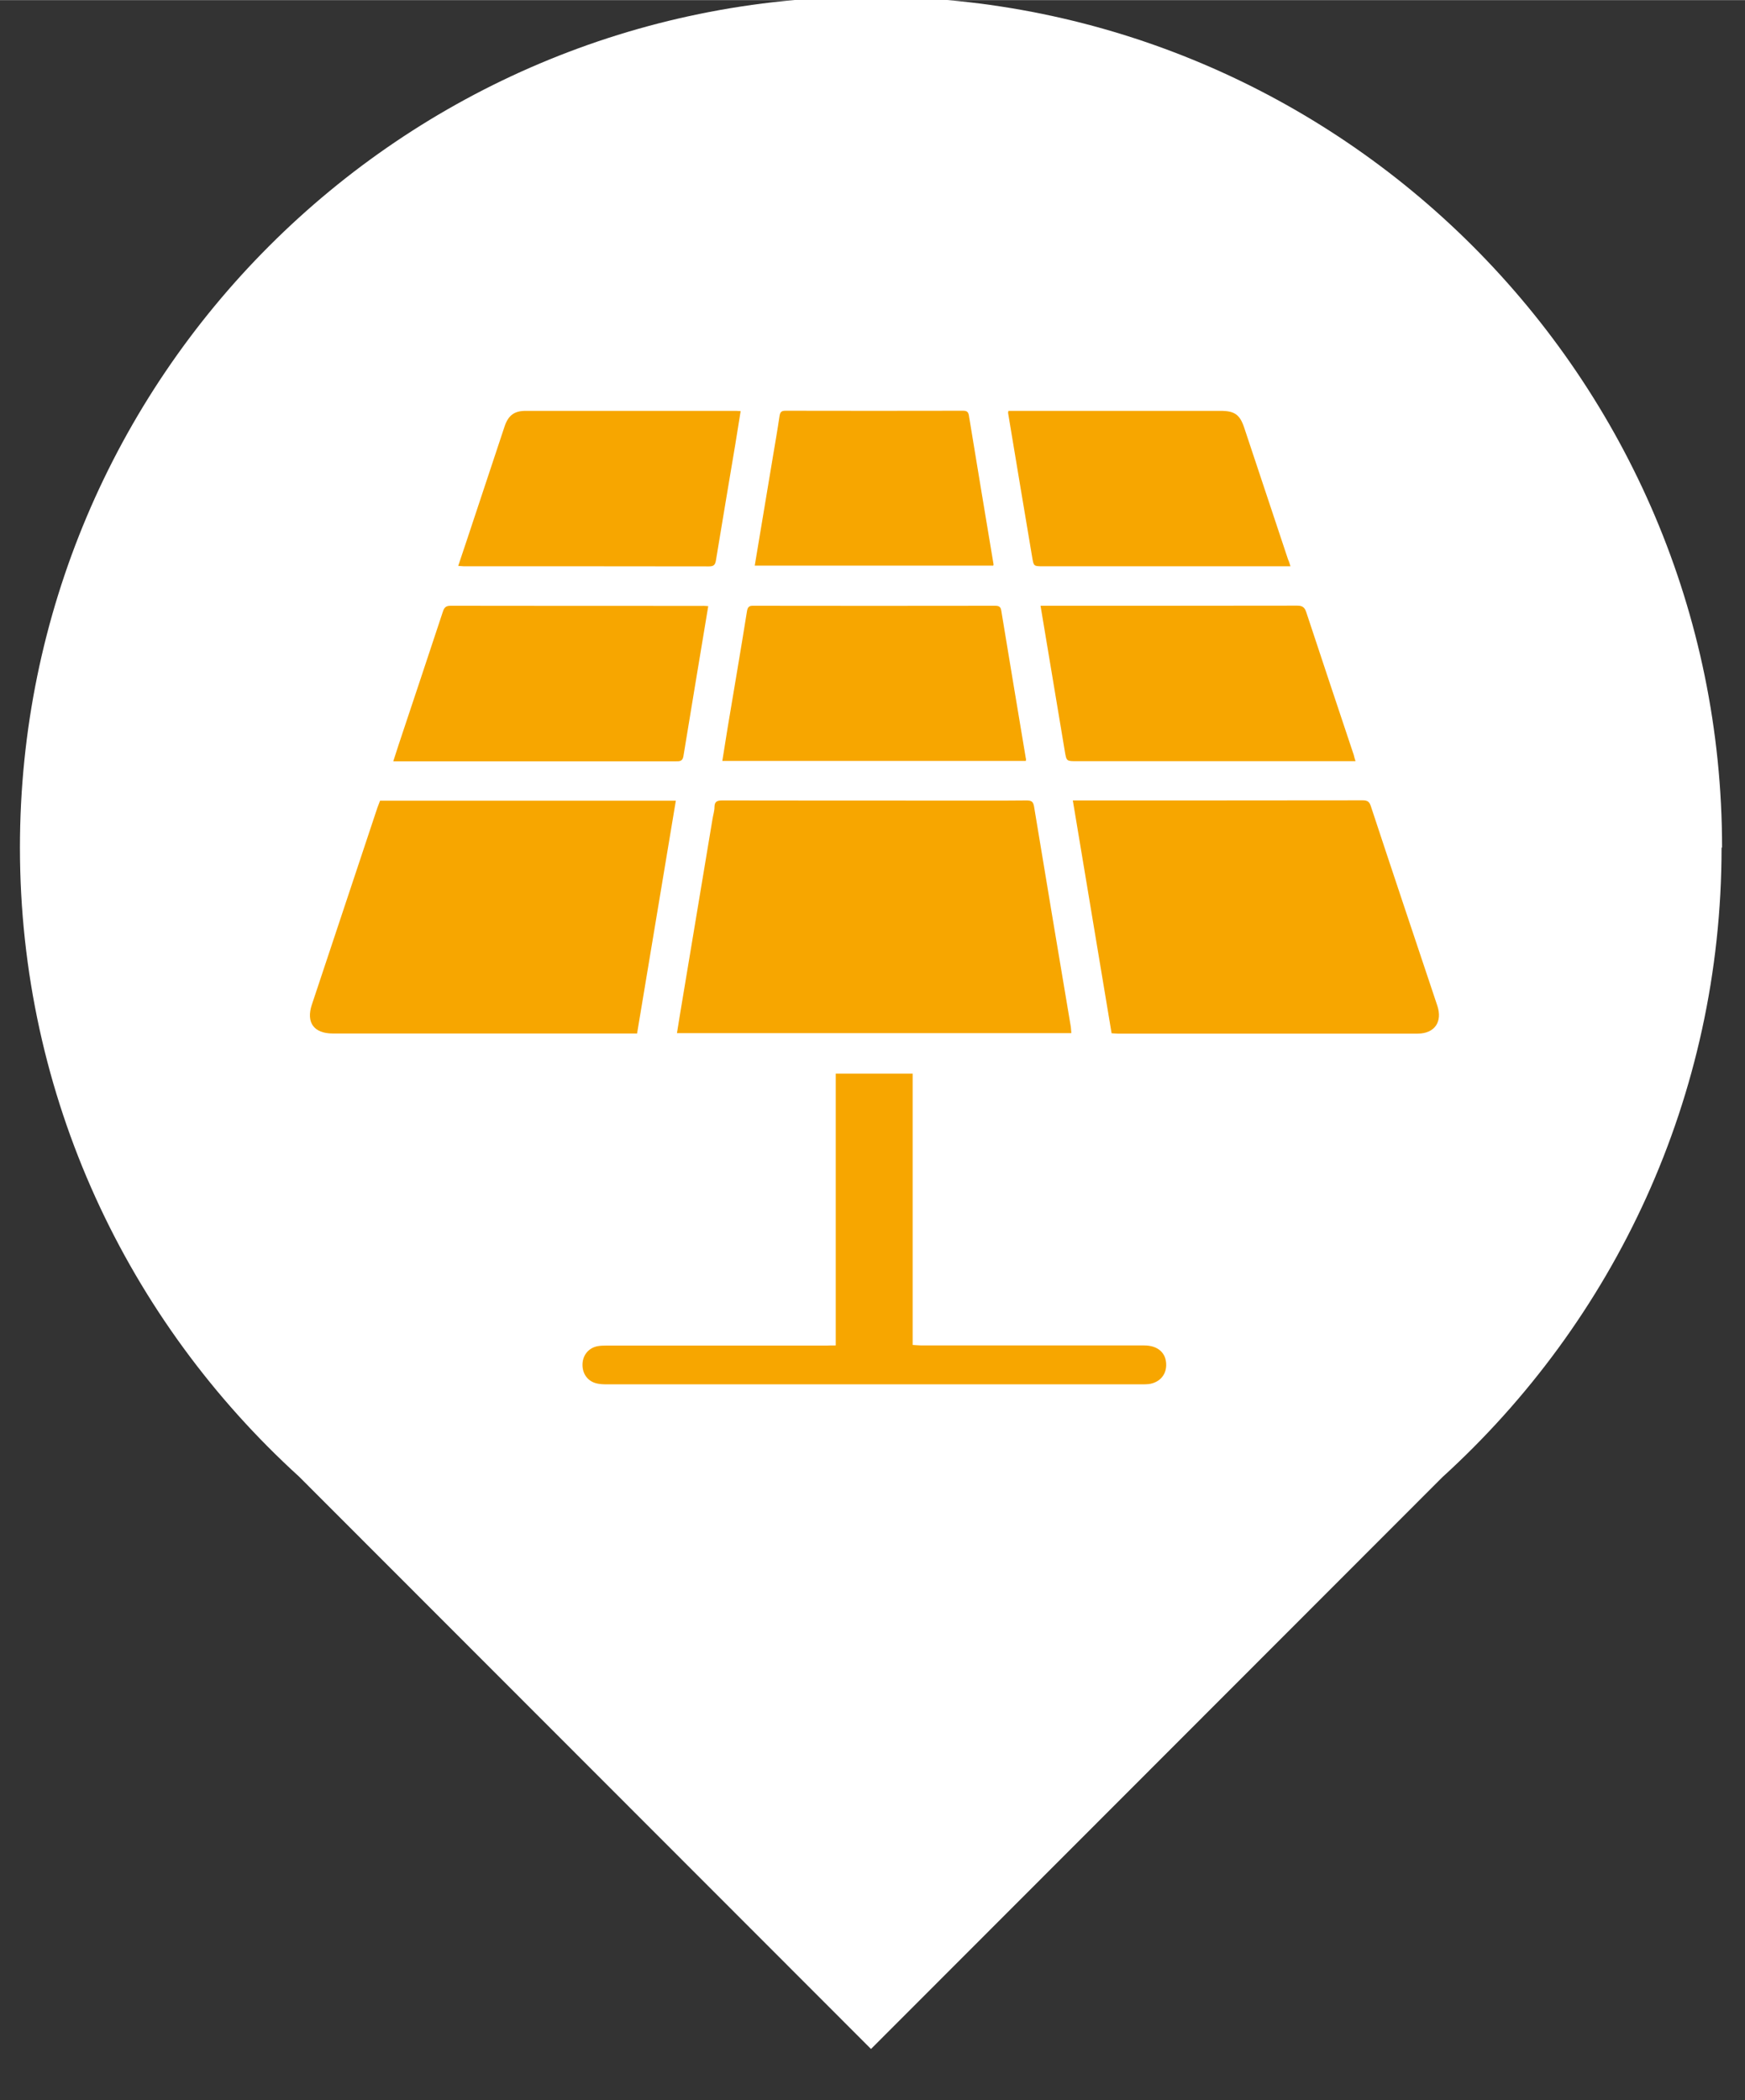
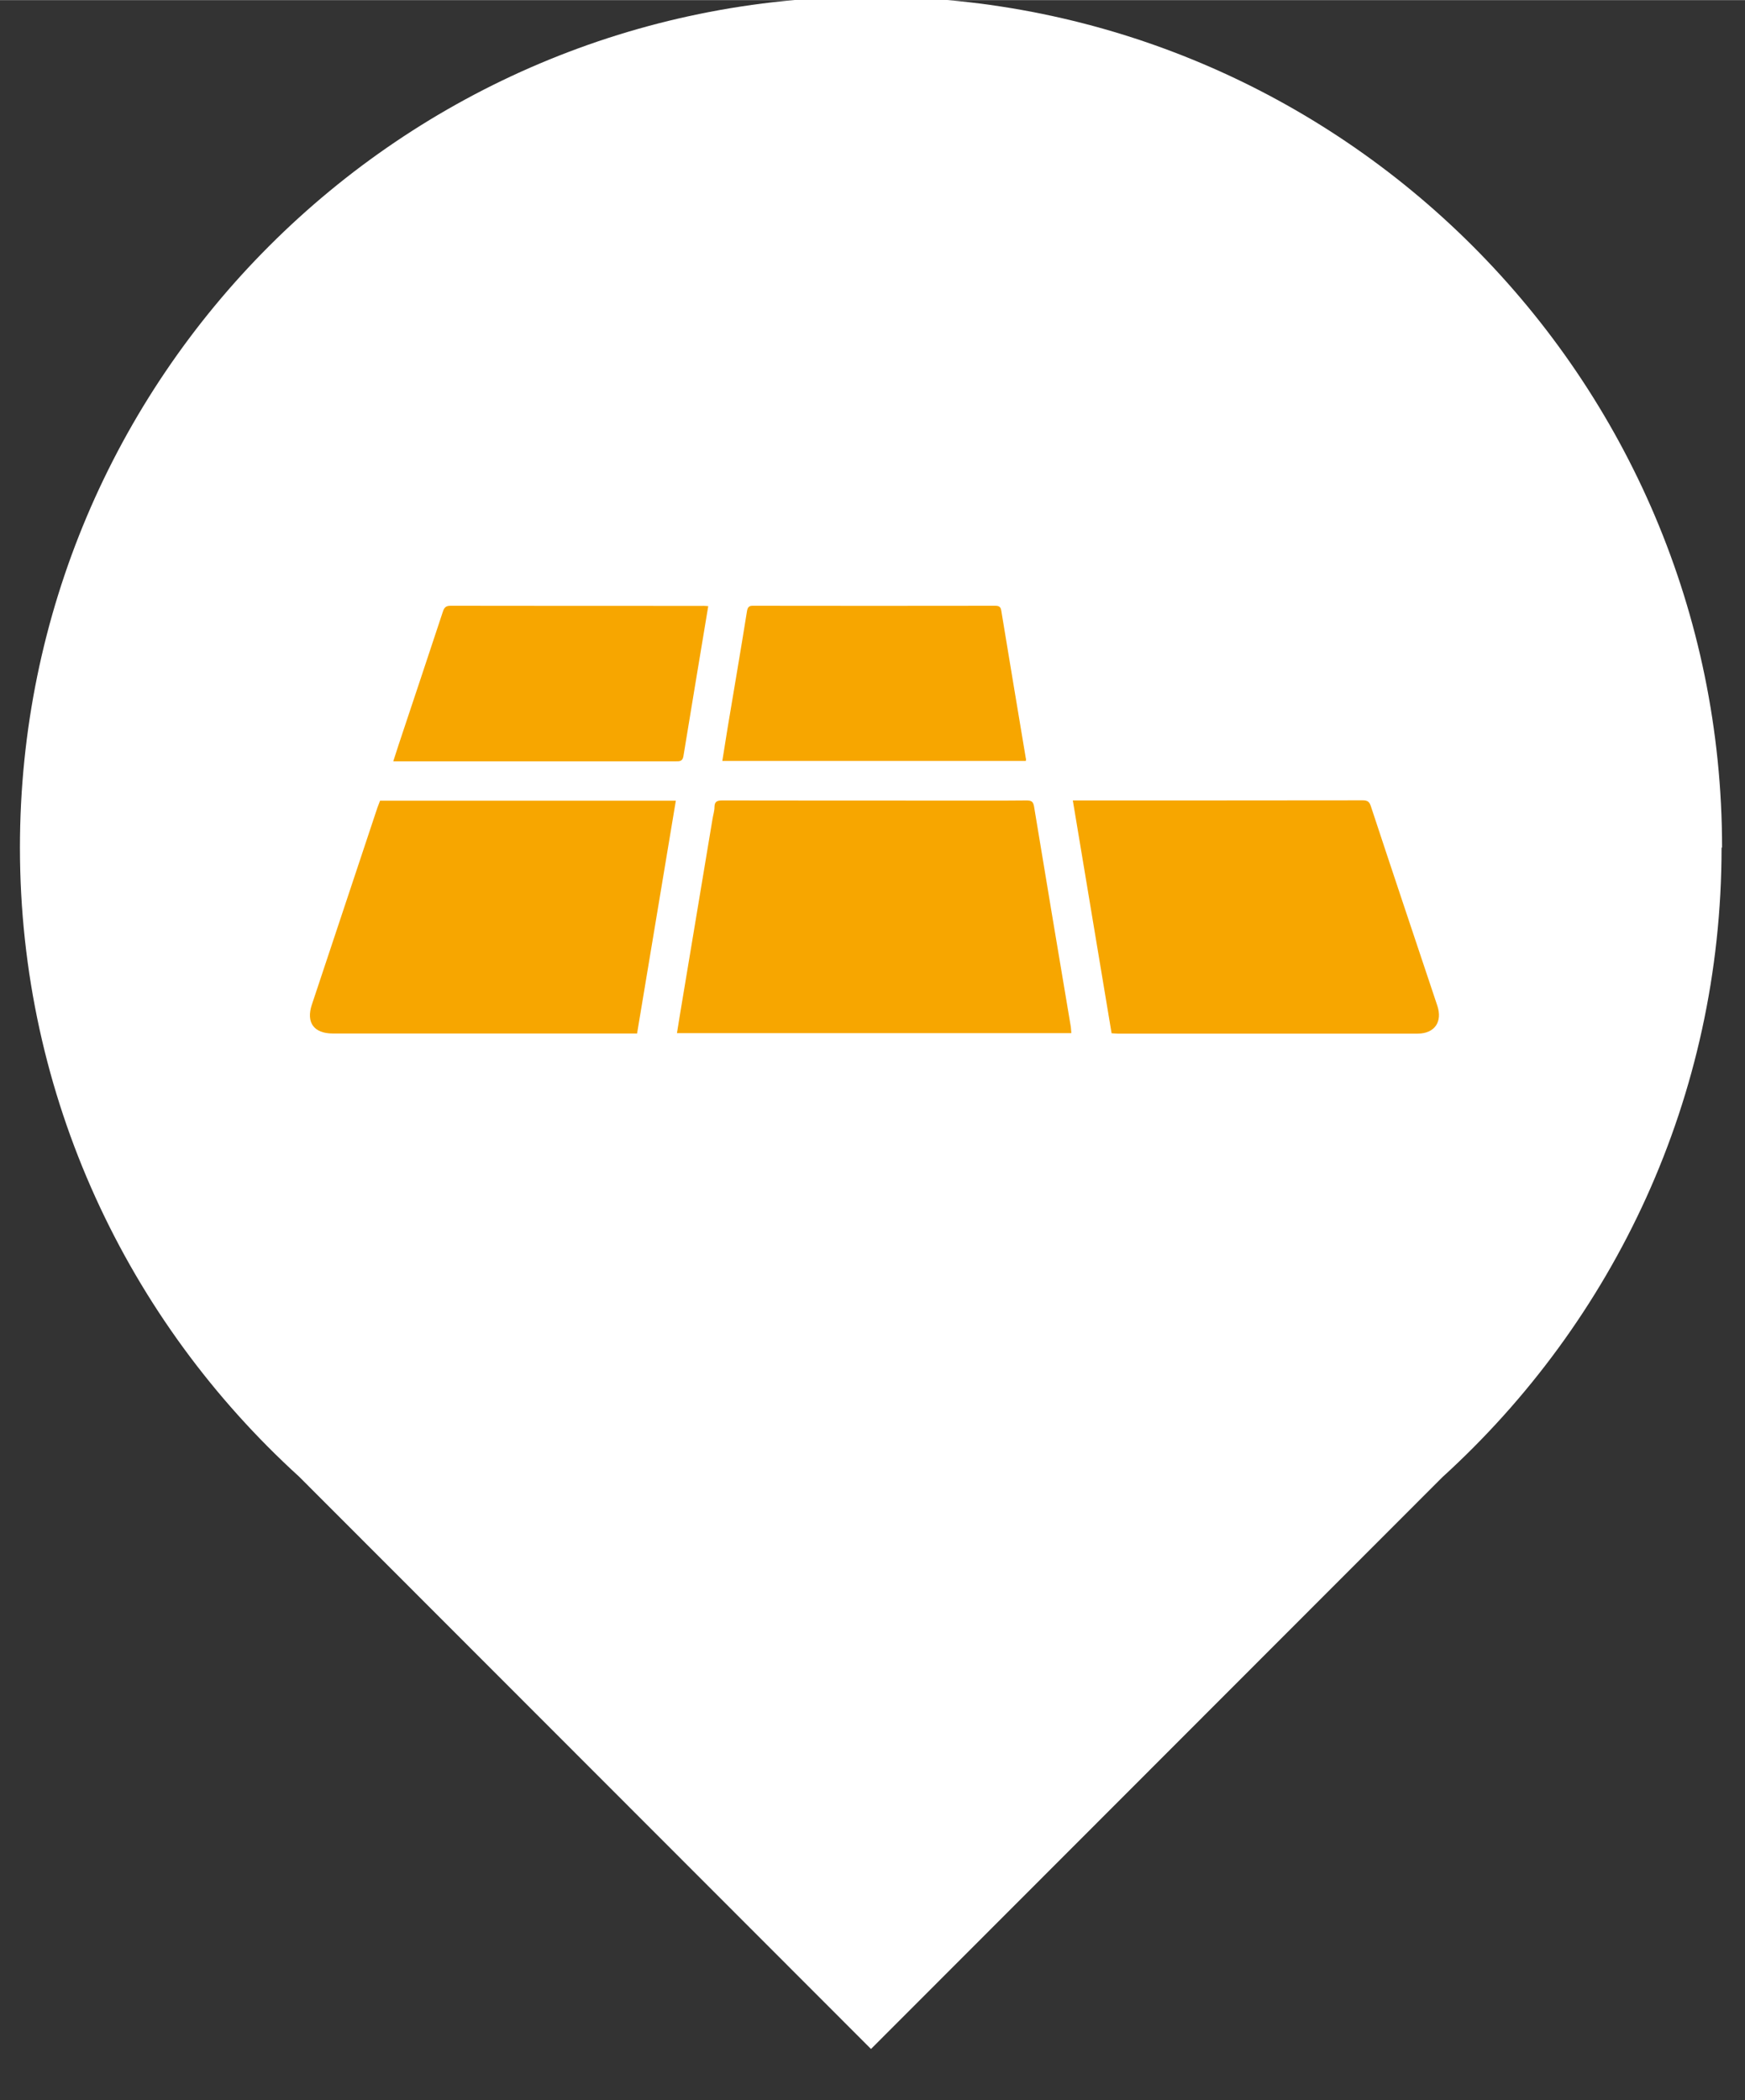
<svg xmlns="http://www.w3.org/2000/svg" xmlns:ns1="http://sodipodi.sourceforge.net/DTD/sodipodi-0.dtd" xmlns:ns2="http://www.inkscape.org/namespaces/inkscape" width="35" height="42.13" viewBox="0 0 35 42.125" version="1.1" id="svg8" ns1:docname="solar.svg" ns2:version="0.92.5 (2060ec1f9f, 2020-04-08)">
  <rect x="0" y="0" width="35" height="42.125" fill="#333333" stroke="none" />
  <defs id="defs12" />
  <ns1:namedview pagecolor="#ffffff" bordercolor="#666666" borderopacity="1" objecttolerance="10" gridtolerance="10" guidetolerance="10" ns2:pageopacity="0" ns2:pageshadow="2" ns2:window-width="1920" ns2:window-height="1016" id="namedview10" showgrid="false" ns2:zoom="12.362007" ns2:cx="4.6939613" ns2:cy="41.471144" ns2:window-x="0" ns2:window-y="27" ns2:window-maximized="1" ns2:current-layer="svg8" />
  <path fill="#FFF" d="M34.54 17c0-9.42-7.65-17.07-17.07-17.07C8.04-.07.4 7.58.4 17c0 5 2.17 9.5 5.6 12.62L17.47 41.1l11.46-11.47c3.44-3.13 5.6-7.62 5.6-12.63z" id="path2" />
  <style id="style814" type="text/css">
	.st0{fill:#F7A600;}
</style>
  <g id="g854" transform="matrix(0.025,0,0,0.025,5.038,5.502)">
    <path id="path816" d="m 658,608.8 c -105.6,0 -210.7,0 -316.4,0 1.7,-10.3 3.2,-20.1 4.9,-29.9 7.9,-47.3 15.7,-94.5 23.6,-141.8 0.5,-3.3 1.6,-6.5 1.6,-9.8 0.1,-4.5 2.3,-5.2 6.3,-5.2 61.3,0.1 122.7,0.1 184,0.1 20,0 40,0.1 60,-0.1 3.8,0 5.4,0.7 6.1,4.9 9.7,58.9 19.6,117.9 29.5,176.8 0.2,1.4 0.2,2.9 0.4,5 z" class="st0" ns2:connector-curvature="0" style="fill:#f7a600" />
    <path id="path818" d="m 690.3,608.9 c -10.4,-62.3 -20.7,-124.2 -31.1,-186.8 2,0 3.8,0 5.5,0 75.7,0 151.3,0 227,-0.1 3.8,0 5.4,1 6.6,4.7 17.6,53.4 35.5,106.7 53.3,160 4.4,13.1 -2.2,22.5 -15.8,22.5 -80.2,0 -160.3,0 -240.5,0 -1.6,0 -3.1,-0.2 -5,-0.3 z" class="st0" ns2:connector-curvature="0" style="fill:#f7a600" />
    <path id="path820" d="m 103.4,422.3 c 79.1,0 158.1,0 237.3,0 -10.4,62.2 -20.7,124.2 -31.1,186.8 -2.2,0 -4.1,0 -6.1,0 -79.3,0 -158.6,0 -238,0 -15.2,0 -21.6,-8.8 -16.8,-23.2 17.5,-52.7 35.1,-105.4 52.6,-158.1 0.7,-1.8 1.4,-3.6 2.1,-5.5 z" class="st0" ns2:connector-curvature="0" style="fill:#f7a600" />
-     <path id="path822" d="m 469,859.4 c 0,-73.1 0,-145.4 0,-218.1 20.6,0 40.9,0 61.7,0 0,72.4 0,144.8 0,217.7 2.6,0.1 4.7,0.4 6.8,0.4 59.7,0 119.3,0 179,0 11.1,0 17.8,6.2 17.6,15.9 -0.1,8 -5.5,13.9 -13.9,15.1 -1.8,0.2 -3.7,0.2 -5.5,0.2 -143.2,0 -286.3,0 -429.5,0 -2.6,0 -5.4,-0.1 -7.9,-0.7 -7.1,-1.6 -11.5,-7.5 -11.5,-14.9 0,-7.4 4.5,-13.3 11.6,-14.9 2.4,-0.5 4.9,-0.6 7.4,-0.6 59,0 118,0 177,0 2.2,-0.1 4.3,-0.1 7.2,-0.1 z" class="st0" ns2:connector-curvature="0" style="fill:#f7a600" />
    <path id="path824" d="m 621.5,390.4 c -81.2,0 -162.1,0 -243.5,0 1.4,-9 2.8,-17.6 4.2,-26.3 5.2,-31.3 10.6,-62.6 15.6,-94 0.6,-3.5 2,-4.3 5.1,-4.2 64.6,0.1 129.2,0.1 193.9,0 2.8,0 4.5,0.5 5,3.9 6.5,39.5 13.1,79.1 19.7,118.6 0.3,0.4 0.1,0.9 0,2 z" class="st0" ns2:connector-curvature="0" style="fill:#f7a600" />
    <path id="path826" d="m 366.7,266.2 c -6.7,40.5 -13.4,80.4 -19.9,120.3 -0.7,4.4 -3.2,4.2 -6.3,4.2 -59.1,0 -118.3,0 -177.4,0 -14.3,0 -28.7,0 -43,0 -1.8,0 -3.6,0 -6.1,0 1.5,-4.7 2.8,-8.7 4.1,-12.7 11.9,-35.8 23.9,-71.6 35.7,-107.4 1.1,-3.4 2.5,-4.7 6.2,-4.7 67.3,0.1 134.6,0.1 201.9,0.1 1.5,-0.1 3,0.1 4.8,0.2 z" class="st0" ns2:connector-curvature="0" style="fill:#f7a600" />
-     <path id="path828" d="m 886,390.6 c -2.5,0 -4.4,0 -6.3,0 -72.5,0 -145,0 -217.4,0 -8.1,0 -8.2,0 -9.5,-7.8 -6.5,-38.7 -12.9,-77.4 -19.5,-116.9 2.1,0 3.8,0 5.6,0 66.8,0 133.6,0 200.4,-0.1 4.2,0 5.9,1.4 7.2,5.3 12.6,38.2 25.4,76.4 38.1,114.5 0.3,1.4 0.7,2.8 1.4,5 z" class="st0" ns2:connector-curvature="0" style="fill:#f7a600" />
-     <path id="path830" d="m 166.1,233.9 c 4.7,-14 9.3,-27.7 13.8,-41.4 7.8,-23.5 15.6,-47 23.4,-70.5 3,-8.9 7.8,-12.5 16.9,-12.5 56.3,0 112.6,0 168.9,0 1,0 2,0.1 3.6,0.2 -1.4,8.8 -2.8,17.5 -4.2,26.1 -5.2,31.2 -10.5,62.3 -15.6,93.5 -0.6,3.7 -1.7,5 -5.6,5 -65.6,-0.1 -131.2,-0.1 -196.9,-0.1 -1.2,-0.1 -2.5,-0.2 -4.3,-0.3 z" class="st0" ns2:connector-curvature="0" style="fill:#f7a600" />
-     <path id="path832" d="m 833.8,234.2 c -2.9,0 -5,0 -7.2,0 -63.8,0 -127.6,0 -191.4,0 -7.3,0 -7.4,0 -8.6,-7.2 -6.5,-38.5 -12.9,-77.1 -19.3,-115.6 -0.1,-0.5 0.1,-1 0.2,-1.9 1.8,0 3.6,0 5.4,0 55,0 109.9,0 164.9,0 11.3,0 15.5,3.1 19,13.8 11.7,35.2 23.4,70.3 35.1,105.5 0.7,1.4 1.2,3 1.9,5.4 z" class="st0" ns2:connector-curvature="0" style="fill:#f7a600" />
-     <path id="path834" d="m 404,233.7 c 4.9,-29.6 9.8,-58.6 14.6,-87.6 1.8,-10.8 3.7,-21.6 5.3,-32.5 0.5,-3.1 1.5,-4.2 4.7,-4.2 47.5,0.1 95,0.1 142.5,0 2.8,0 4.2,0.7 4.7,3.7 6.5,39.9 13.2,79.8 19.8,119.6 0,0.2 -0.1,0.3 -0.2,1 -63.5,0 -127.1,0 -191.4,0 z" class="st0" ns2:connector-curvature="0" style="fill:#f7a600" />
+     <path id="path834" d="m 404,233.7 z" class="st0" ns2:connector-curvature="0" style="fill:#f7a600" />
  </g>
</svg>